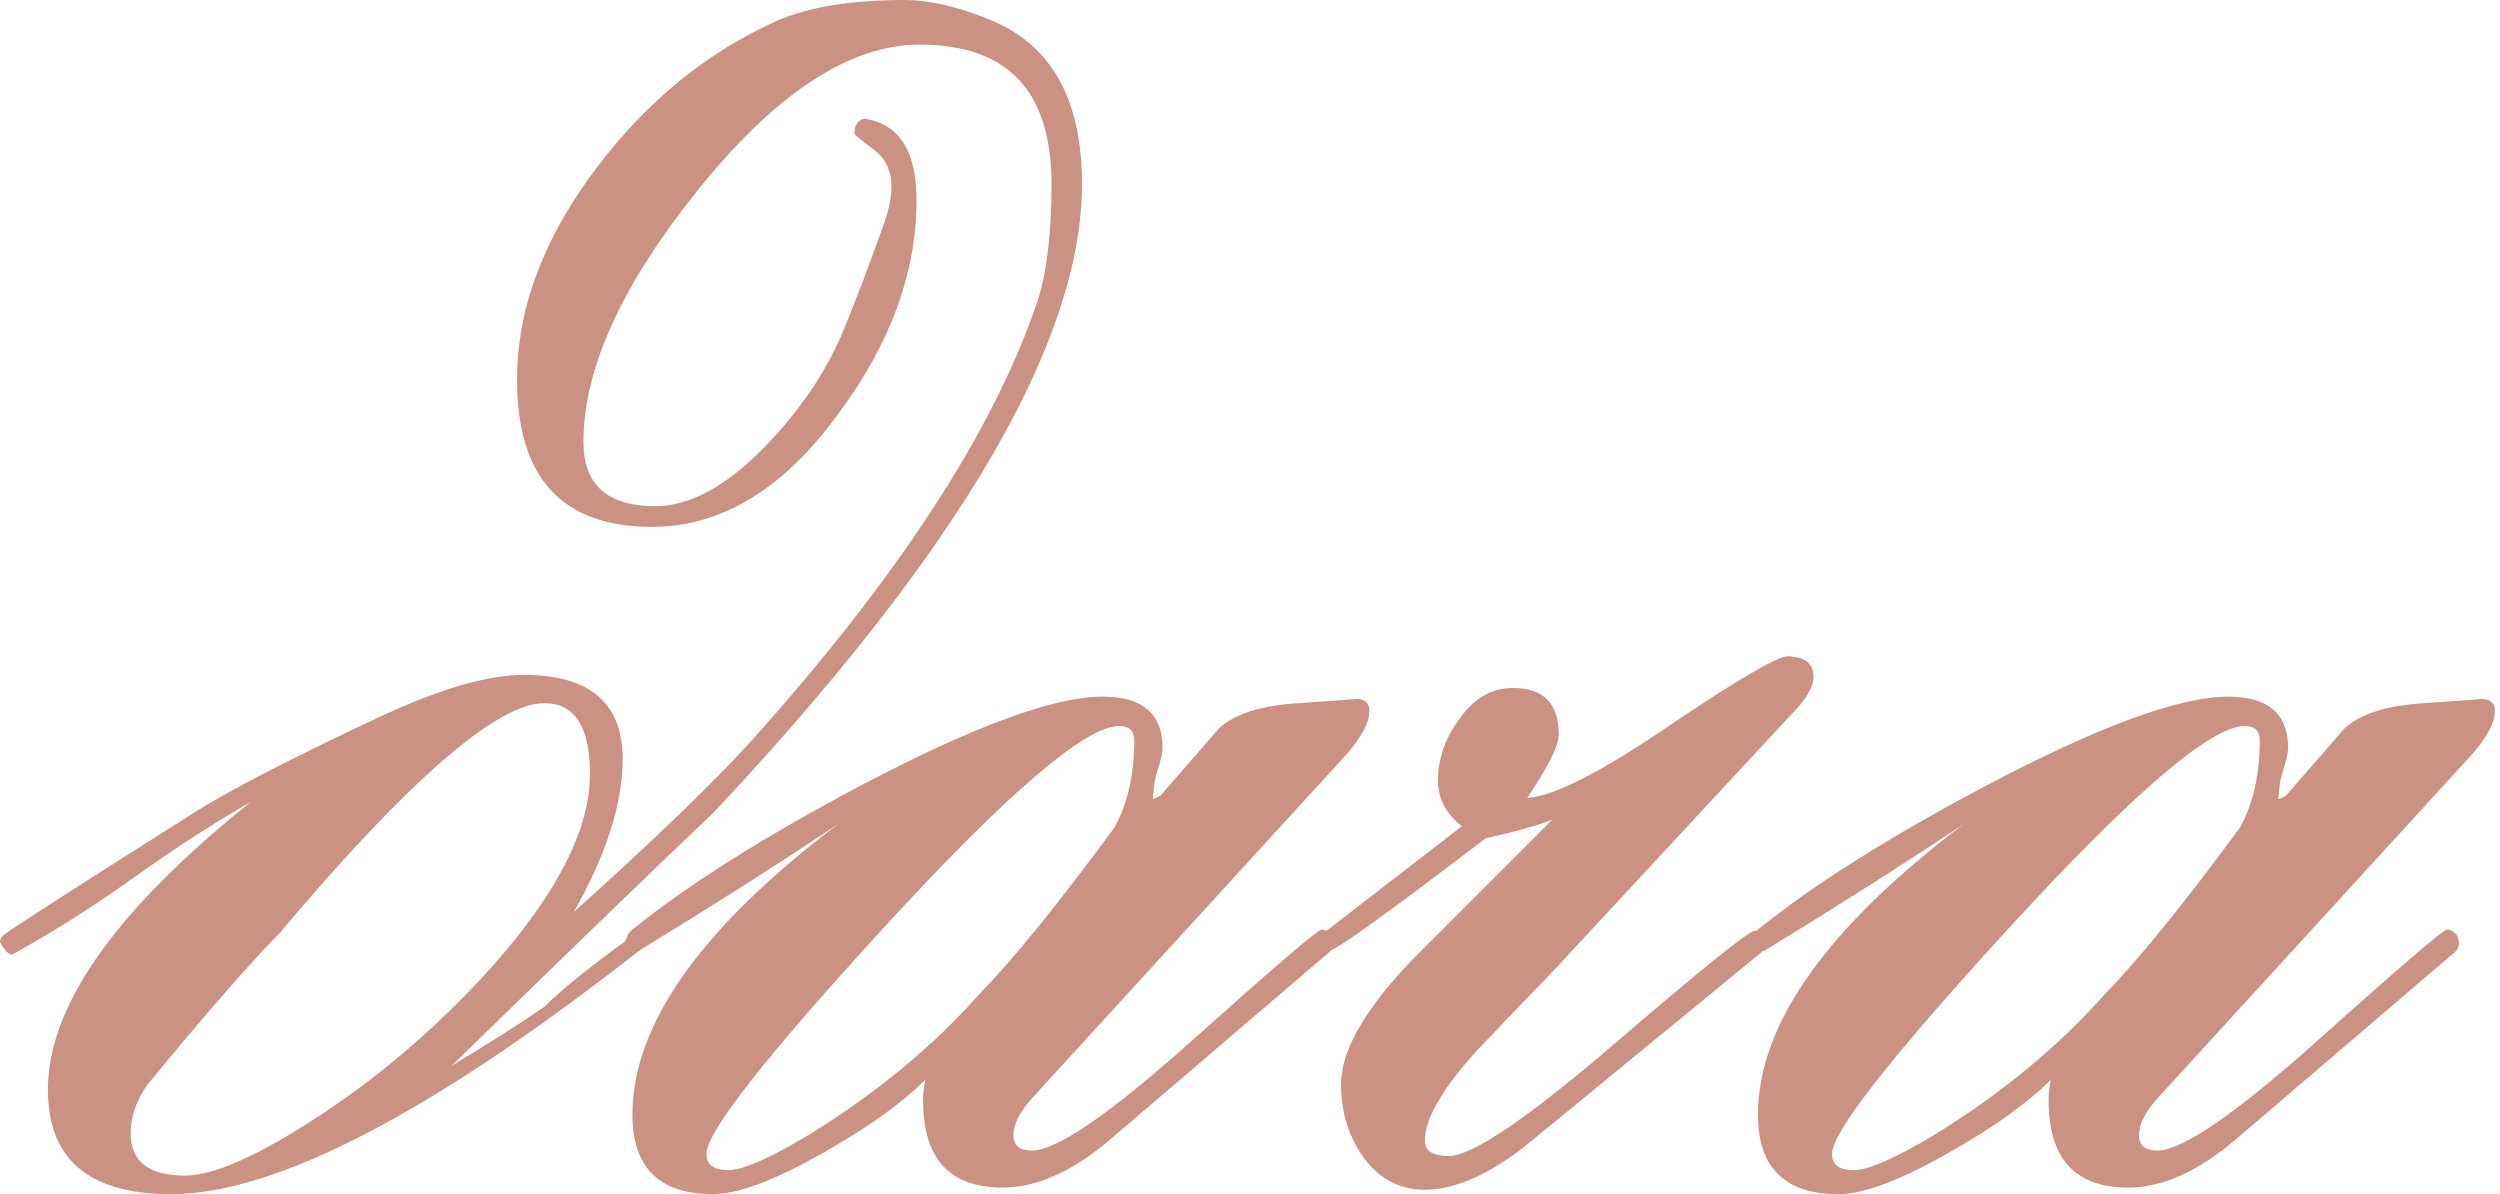
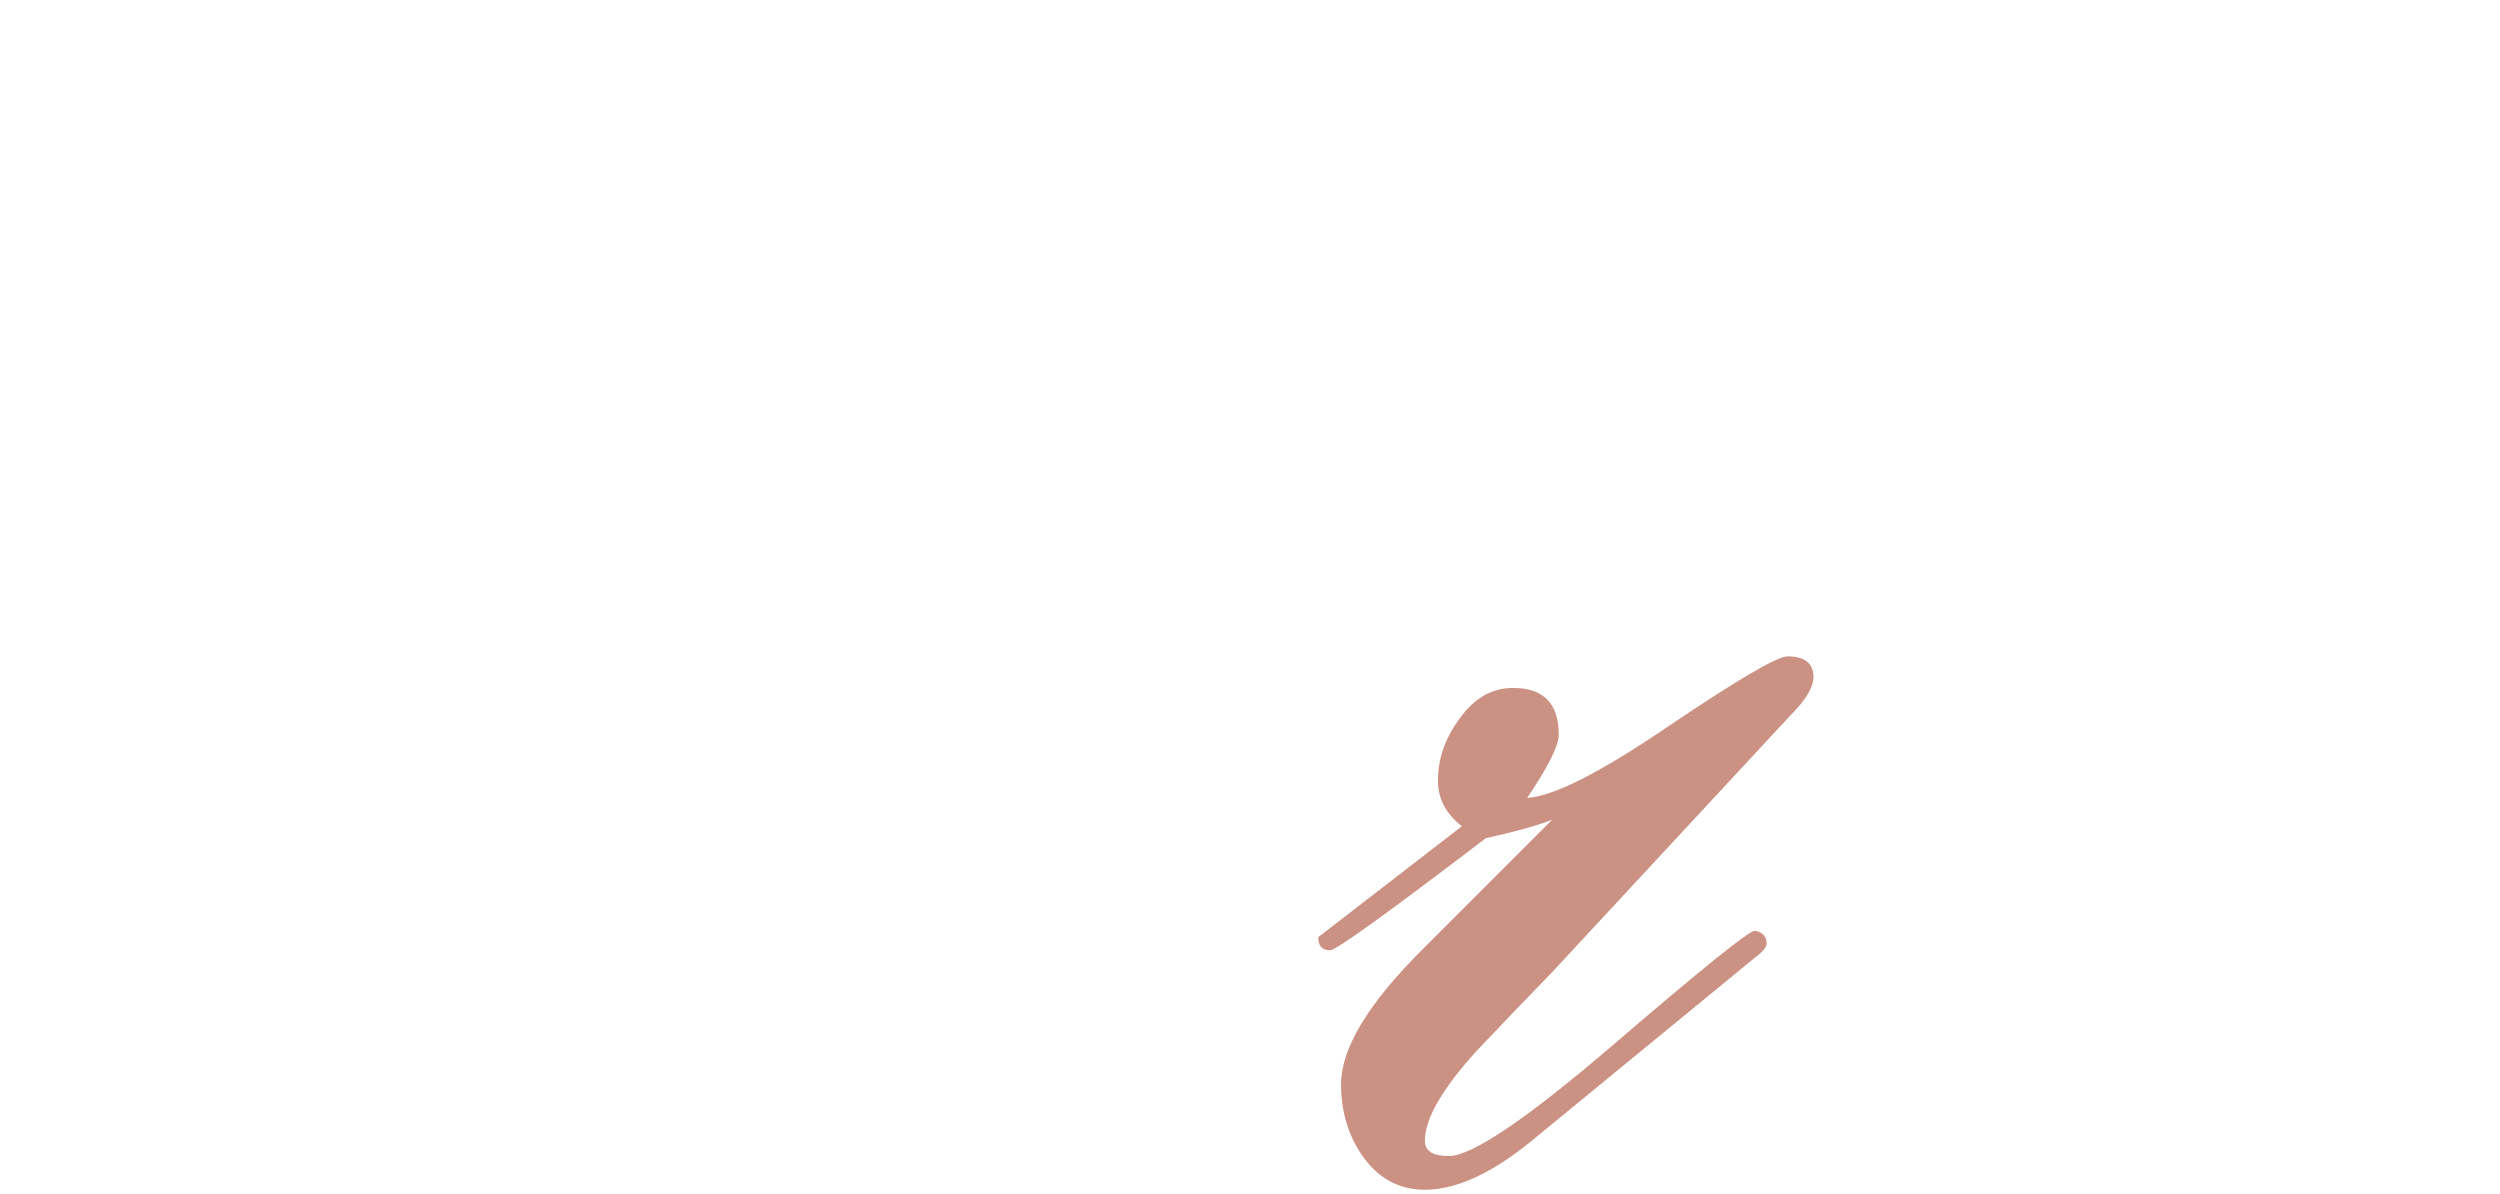
<svg xmlns="http://www.w3.org/2000/svg" width="471" height="225" viewBox="0 0 471 225" fill="none">
-   <path d="M203.848 34.658C203.848 64.326 180.742 103.77 134.531 152.988C123.457 163.516 106.982 179.443 85.107 200.771C91.943 196.67 97.754 192.979 102.539 189.697C105.684 186.553 110.742 182.451 117.715 177.393C118.125 176.572 118.74 175.752 119.561 174.932C121.064 175.205 121.816 176.025 121.816 177.393C121.816 177.803 121.475 178.281 120.791 178.828C81.553 209.59 52.022 224.971 32.197 224.971C16.748 224.971 9.023 218.408 9.023 205.283C9.023 189.561 21.738 171.514 47.168 151.143C40.605 154.834 33.018 159.756 24.404 165.908C16.885 171.24 9.502 175.889 2.256 179.854C1.572 179.854 0.82 179.033 0 177.393C0 176.846 0.41 176.299 1.23 175.752C4.375 173.564 15.996 166.113 36.094 153.398C42.93 149.023 54.824 142.871 71.777 134.941C82.988 129.746 91.943 127.148 98.643 127.148C111.084 127.148 117.305 132.412 117.305 142.939C117.305 151.416 114.229 161.055 108.076 171.855C122.979 158.457 134.053 147.793 141.299 139.863C169.189 108.828 187.236 81.143 195.439 56.807C197.217 51.338 198.105 43.955 198.105 34.658C198.105 17.158 189.834 8.408 173.291 8.408C160.029 8.408 146.016 17.637 131.25 36.094C117.031 53.867 109.922 69.59 109.922 83.262C109.922 91.328 114.434 95.361 123.457 95.361C130.02 95.361 136.992 91.533 144.375 83.877C150.664 77.314 155.381 70.41 158.525 63.164C160.85 57.559 163.311 51.133 165.908 43.887C167.275 40.332 167.959 37.461 167.959 35.273C167.959 32.129 166.797 29.736 164.473 28.096C162.148 26.318 160.986 25.361 160.986 25.225C160.986 23.584 161.602 22.627 162.832 22.354C169.395 23.311 172.676 28.438 172.676 37.734C172.676 51.27 167.822 64.6 158.115 77.725C147.725 92.08 135.967 99.258 122.842 99.258C105.889 99.258 97.412 90.029 97.412 71.572C97.412 58.037 102.471 44.639 112.588 31.377C122.021 18.936 133.301 9.775 146.426 3.896C152.441 1.299 160.439 0 170.42 0C175.068 0 180.4 1.23 186.416 3.691C198.037 8.34 203.848 18.662 203.848 34.658ZM111.152 145.811C111.152 136.924 108.281 132.48 102.539 132.48C93.652 132.48 77.041 146.904 52.705 175.752C46.69 181.904 38.35 191.475 27.686 204.463C25.635 207.471 24.609 210.479 24.609 213.486C24.609 218.818 28.027 221.484 34.863 221.484C40.332 221.484 48.877 217.656 60.498 210C72.119 202.344 82.852 193.047 92.695 182.109C105 168.301 111.152 156.201 111.152 145.811Z" fill="#CB9182" />
-   <path d="M257.988 133.916C257.988 136.104 256.553 138.838 253.682 142.119L194.414 206.924C192.09 209.521 190.928 211.846 190.928 213.896C190.928 215.811 192.09 216.768 194.414 216.768C199.062 216.768 209.111 209.863 224.561 196.055C240.146 182.109 248.281 175.137 248.965 175.137C249.648 175.137 250.264 175.479 250.811 176.162C250.947 176.436 251.084 176.914 251.221 177.598C251.221 178.281 251.016 178.828 250.605 179.238L209.59 214.307C202.344 220.596 195.439 223.74 188.877 223.74C178.896 223.74 173.906 218.271 173.906 207.334C173.906 206.104 174.043 204.805 174.316 203.438C169.941 207.812 163.652 212.324 155.449 216.973C146.152 222.305 139.111 224.971 134.326 224.971C124.209 224.971 119.15 219.98 119.15 210C119.15 193.047 132.07 174.795 157.91 155.244C146.426 162.9 133.848 170.898 120.176 179.238C118.809 178.691 118.125 177.871 118.125 176.777C118.125 176.23 118.467 175.684 119.15 175.137C129.404 166.797 143.828 157.705 162.422 147.861C183.477 136.787 198.584 131.25 207.744 131.25C215.264 131.25 219.023 134.463 219.023 140.889C219.023 141.709 218.75 143.008 218.203 144.785C217.656 146.426 217.383 147.725 217.383 148.682L217.178 150.527H217.383L218.613 149.912C222.305 145.674 225.996 141.436 229.688 137.197C232.695 134.463 237.686 132.891 244.658 132.48C252.725 131.934 256.279 131.66 255.322 131.66C257.1 131.66 257.988 132.412 257.988 133.916ZM213.691 139.453C213.691 137.676 212.734 136.787 210.82 136.787C204.531 136.787 189.834 149.365 166.729 174.521C144.307 198.994 133.096 213.281 133.096 217.383C133.096 219.434 134.463 220.459 137.197 220.459C139.932 220.459 145.059 218.203 152.578 213.691C165.156 205.898 175.752 197.148 184.365 187.441C190.791 180.879 199.336 170.352 210 155.859C212.461 151.348 213.691 145.879 213.691 139.453Z" fill="#CB9182" />
  <path d="M341.66 127.559C341.66 129.473 340.225 131.865 337.354 134.736L292.441 183.135C287.656 188.057 282.871 193.047 278.086 198.105C271.66 205.215 268.447 210.82 268.447 214.922C268.447 216.836 269.951 217.793 272.959 217.793C277.334 217.793 287.725 210.752 304.131 196.67C320.537 182.588 329.355 175.479 330.586 175.342C332.09 175.615 332.842 176.436 332.842 177.803C332.842 178.213 332.5 178.76 331.816 179.443L289.57 214.102C281.641 220.801 274.6 224.15 268.447 224.15C263.525 224.15 259.561 221.963 256.553 217.588C253.955 213.76 252.656 209.316 252.656 204.258C252.656 197.559 257.715 189.15 267.832 179.033L292.441 154.424C289.707 155.518 285.537 156.68 279.932 157.91C261.475 171.992 251.699 179.033 250.605 179.033C249.102 179.033 248.35 178.213 248.35 176.572C248.35 176.572 257.373 169.6 275.42 155.654C272.412 153.33 270.908 150.459 270.908 147.041C270.908 142.939 272.275 139.043 275.01 135.352C277.744 131.523 281.094 129.609 285.059 129.609C290.801 129.609 293.672 132.549 293.672 138.428C293.672 140.479 291.689 144.443 287.725 150.322C292.646 150.049 301.533 145.537 314.385 136.787C327.373 128.037 334.824 123.662 336.738 123.662C340.02 123.662 341.66 124.961 341.66 127.559Z" fill="#CB9182" />
-   <path d="M470.039 133.916C470.039 136.104 468.604 138.838 465.732 142.119L406.465 206.924C404.141 209.521 402.979 211.846 402.979 213.896C402.979 215.811 404.141 216.768 406.465 216.768C411.113 216.768 421.162 209.863 436.611 196.055C452.197 182.109 460.332 175.137 461.016 175.137C461.699 175.137 462.314 175.479 462.861 176.162C462.998 176.436 463.135 176.914 463.271 177.598C463.271 178.281 463.066 178.828 462.656 179.238L421.641 214.307C414.395 220.596 407.49 223.74 400.928 223.74C390.947 223.74 385.957 218.271 385.957 207.334C385.957 206.104 386.094 204.805 386.367 203.438C381.992 207.812 375.703 212.324 367.5 216.973C358.203 222.305 351.162 224.971 346.377 224.971C336.26 224.971 331.201 219.98 331.201 210C331.201 193.047 344.121 174.795 369.961 155.244C358.477 162.9 345.898 170.898 332.227 179.238C330.859 178.691 330.176 177.871 330.176 176.777C330.176 176.23 330.518 175.684 331.201 175.137C341.455 166.797 355.879 157.705 374.473 147.861C395.527 136.787 410.635 131.25 419.795 131.25C427.314 131.25 431.074 134.463 431.074 140.889C431.074 141.709 430.801 143.008 430.254 144.785C429.707 146.426 429.434 147.725 429.434 148.682L429.229 150.527H429.434L430.664 149.912C434.355 145.674 438.047 141.436 441.738 137.197C444.746 134.463 449.736 132.891 456.709 132.48C464.775 131.934 468.33 131.66 467.373 131.66C469.15 131.66 470.039 132.412 470.039 133.916ZM425.742 139.453C425.742 137.676 424.785 136.787 422.871 136.787C416.582 136.787 401.885 149.365 378.779 174.521C356.357 198.994 345.146 213.281 345.146 217.383C345.146 219.434 346.514 220.459 349.248 220.459C351.982 220.459 357.109 218.203 364.629 213.691C377.207 205.898 387.803 197.148 396.416 187.441C402.842 180.879 411.387 170.352 422.051 155.859C424.512 151.348 425.742 145.879 425.742 139.453Z" fill="#CB9182" />
</svg>